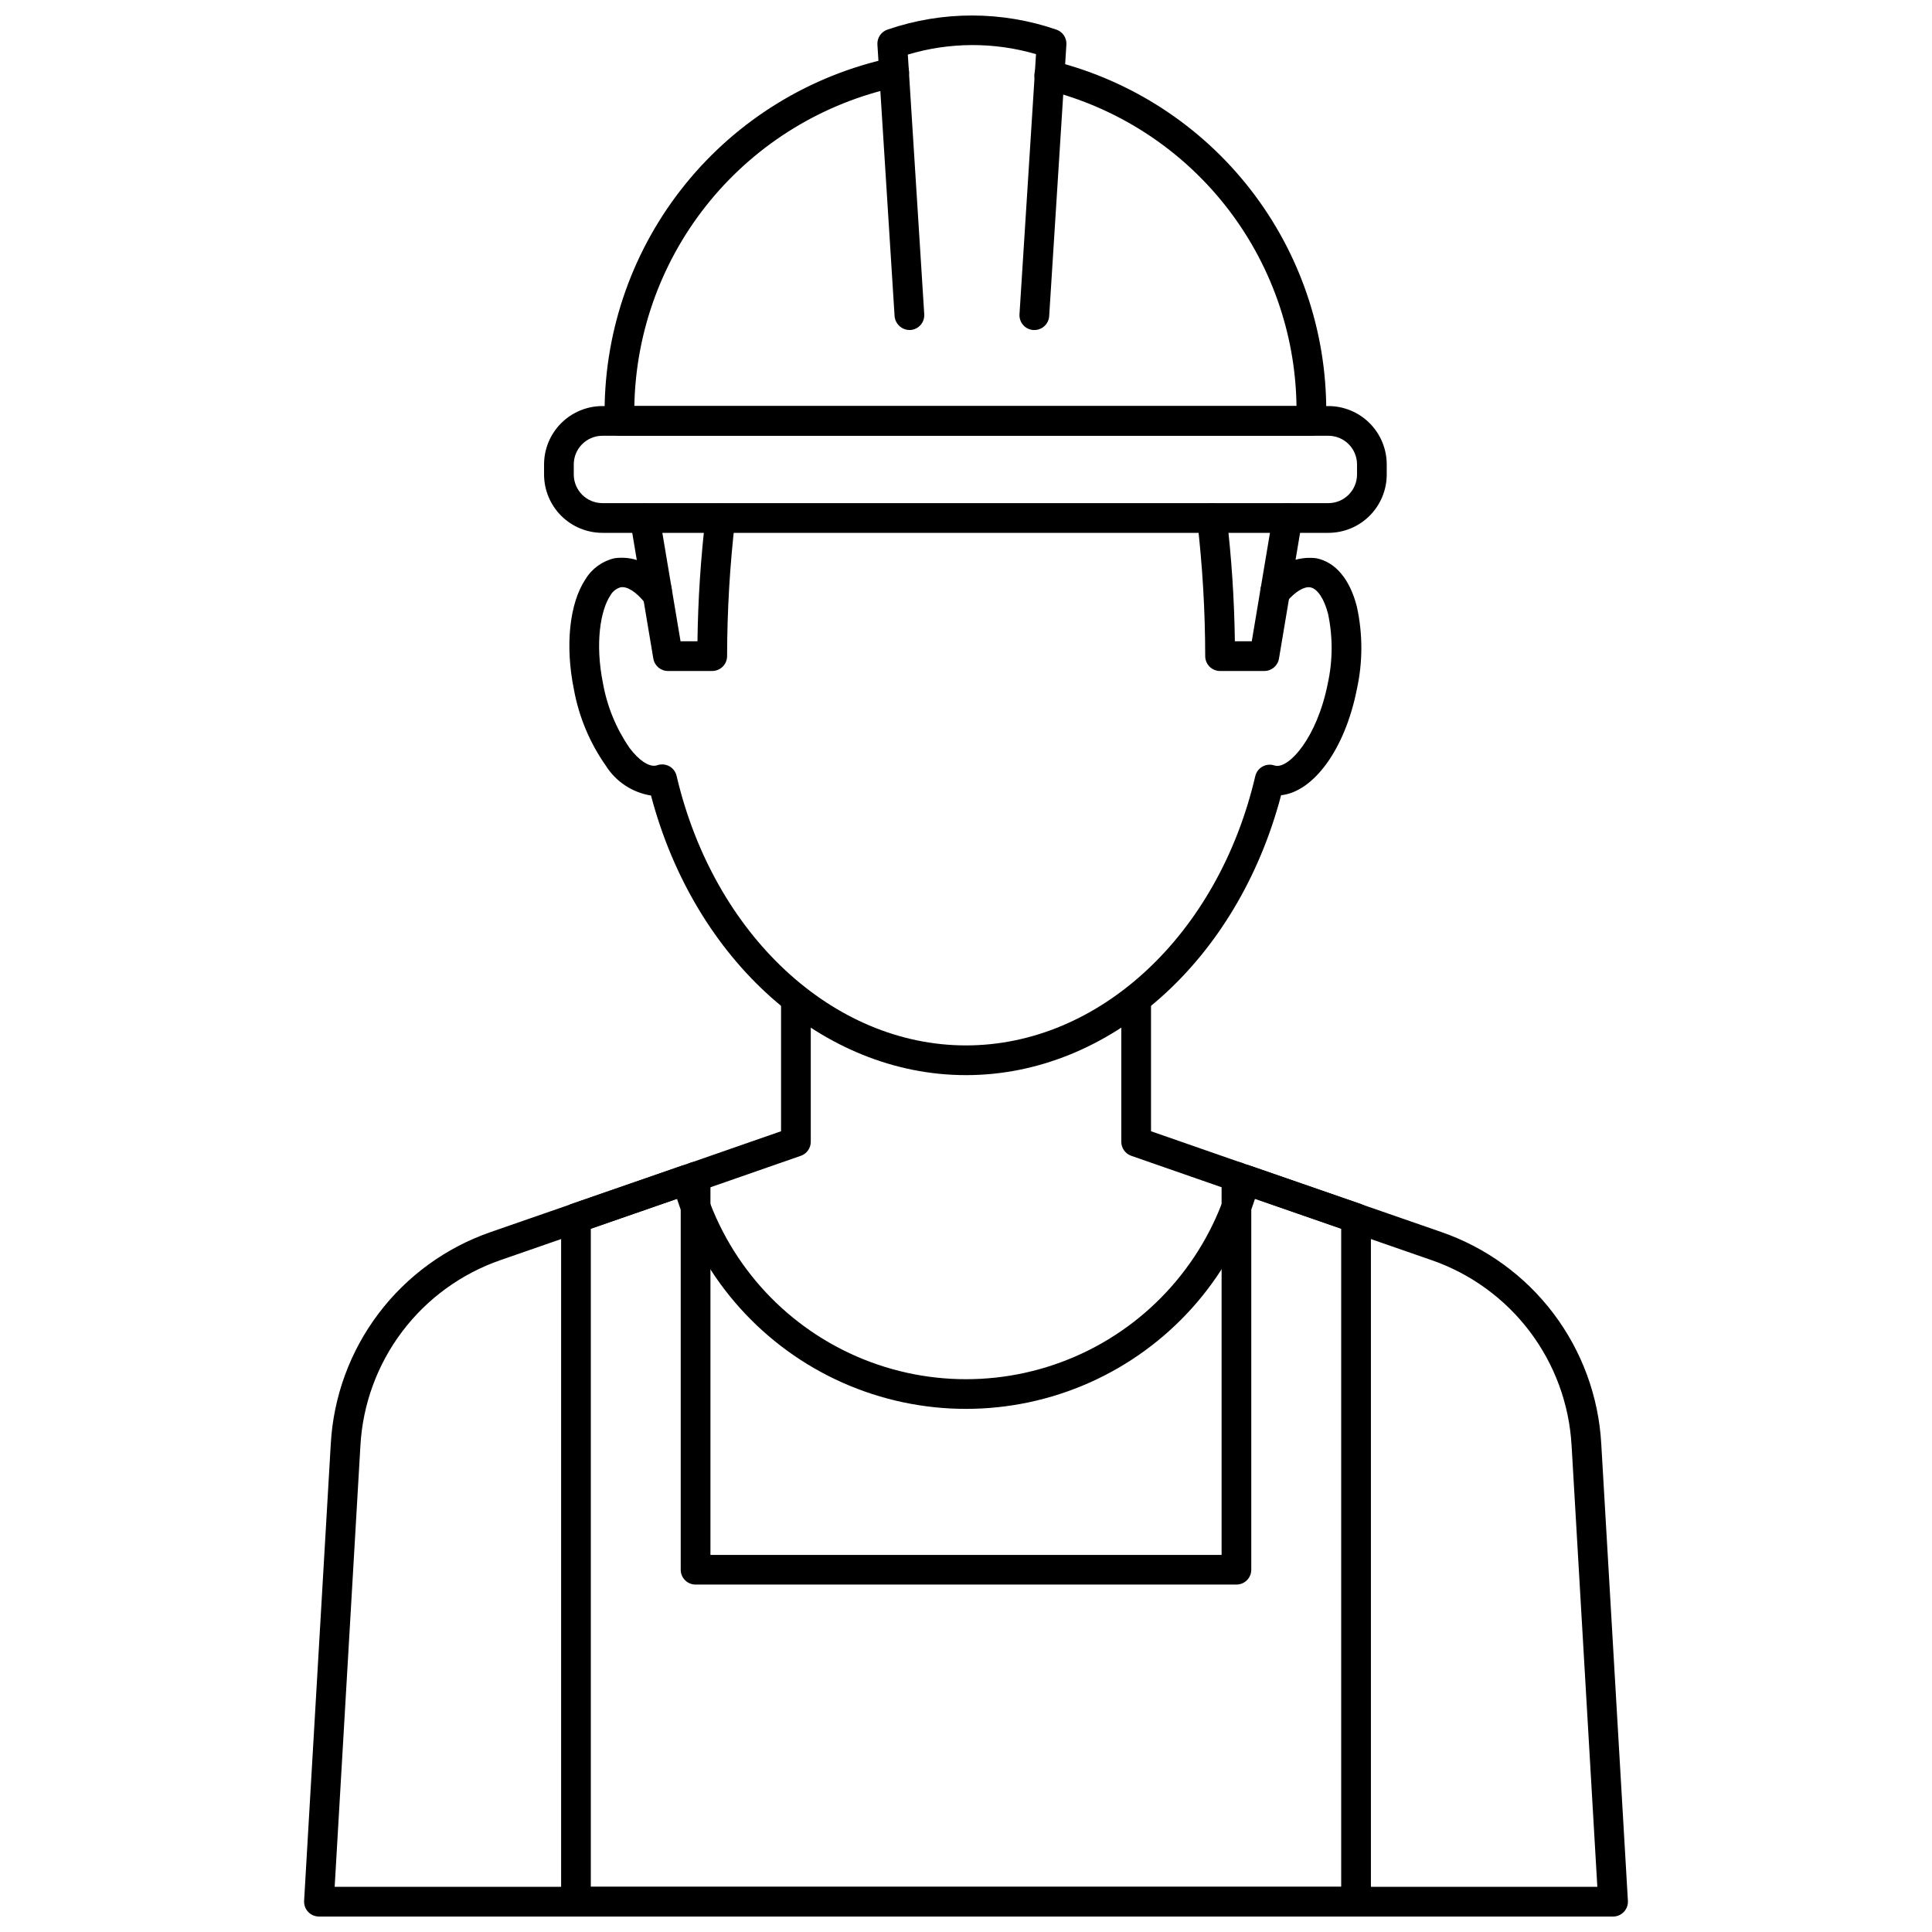
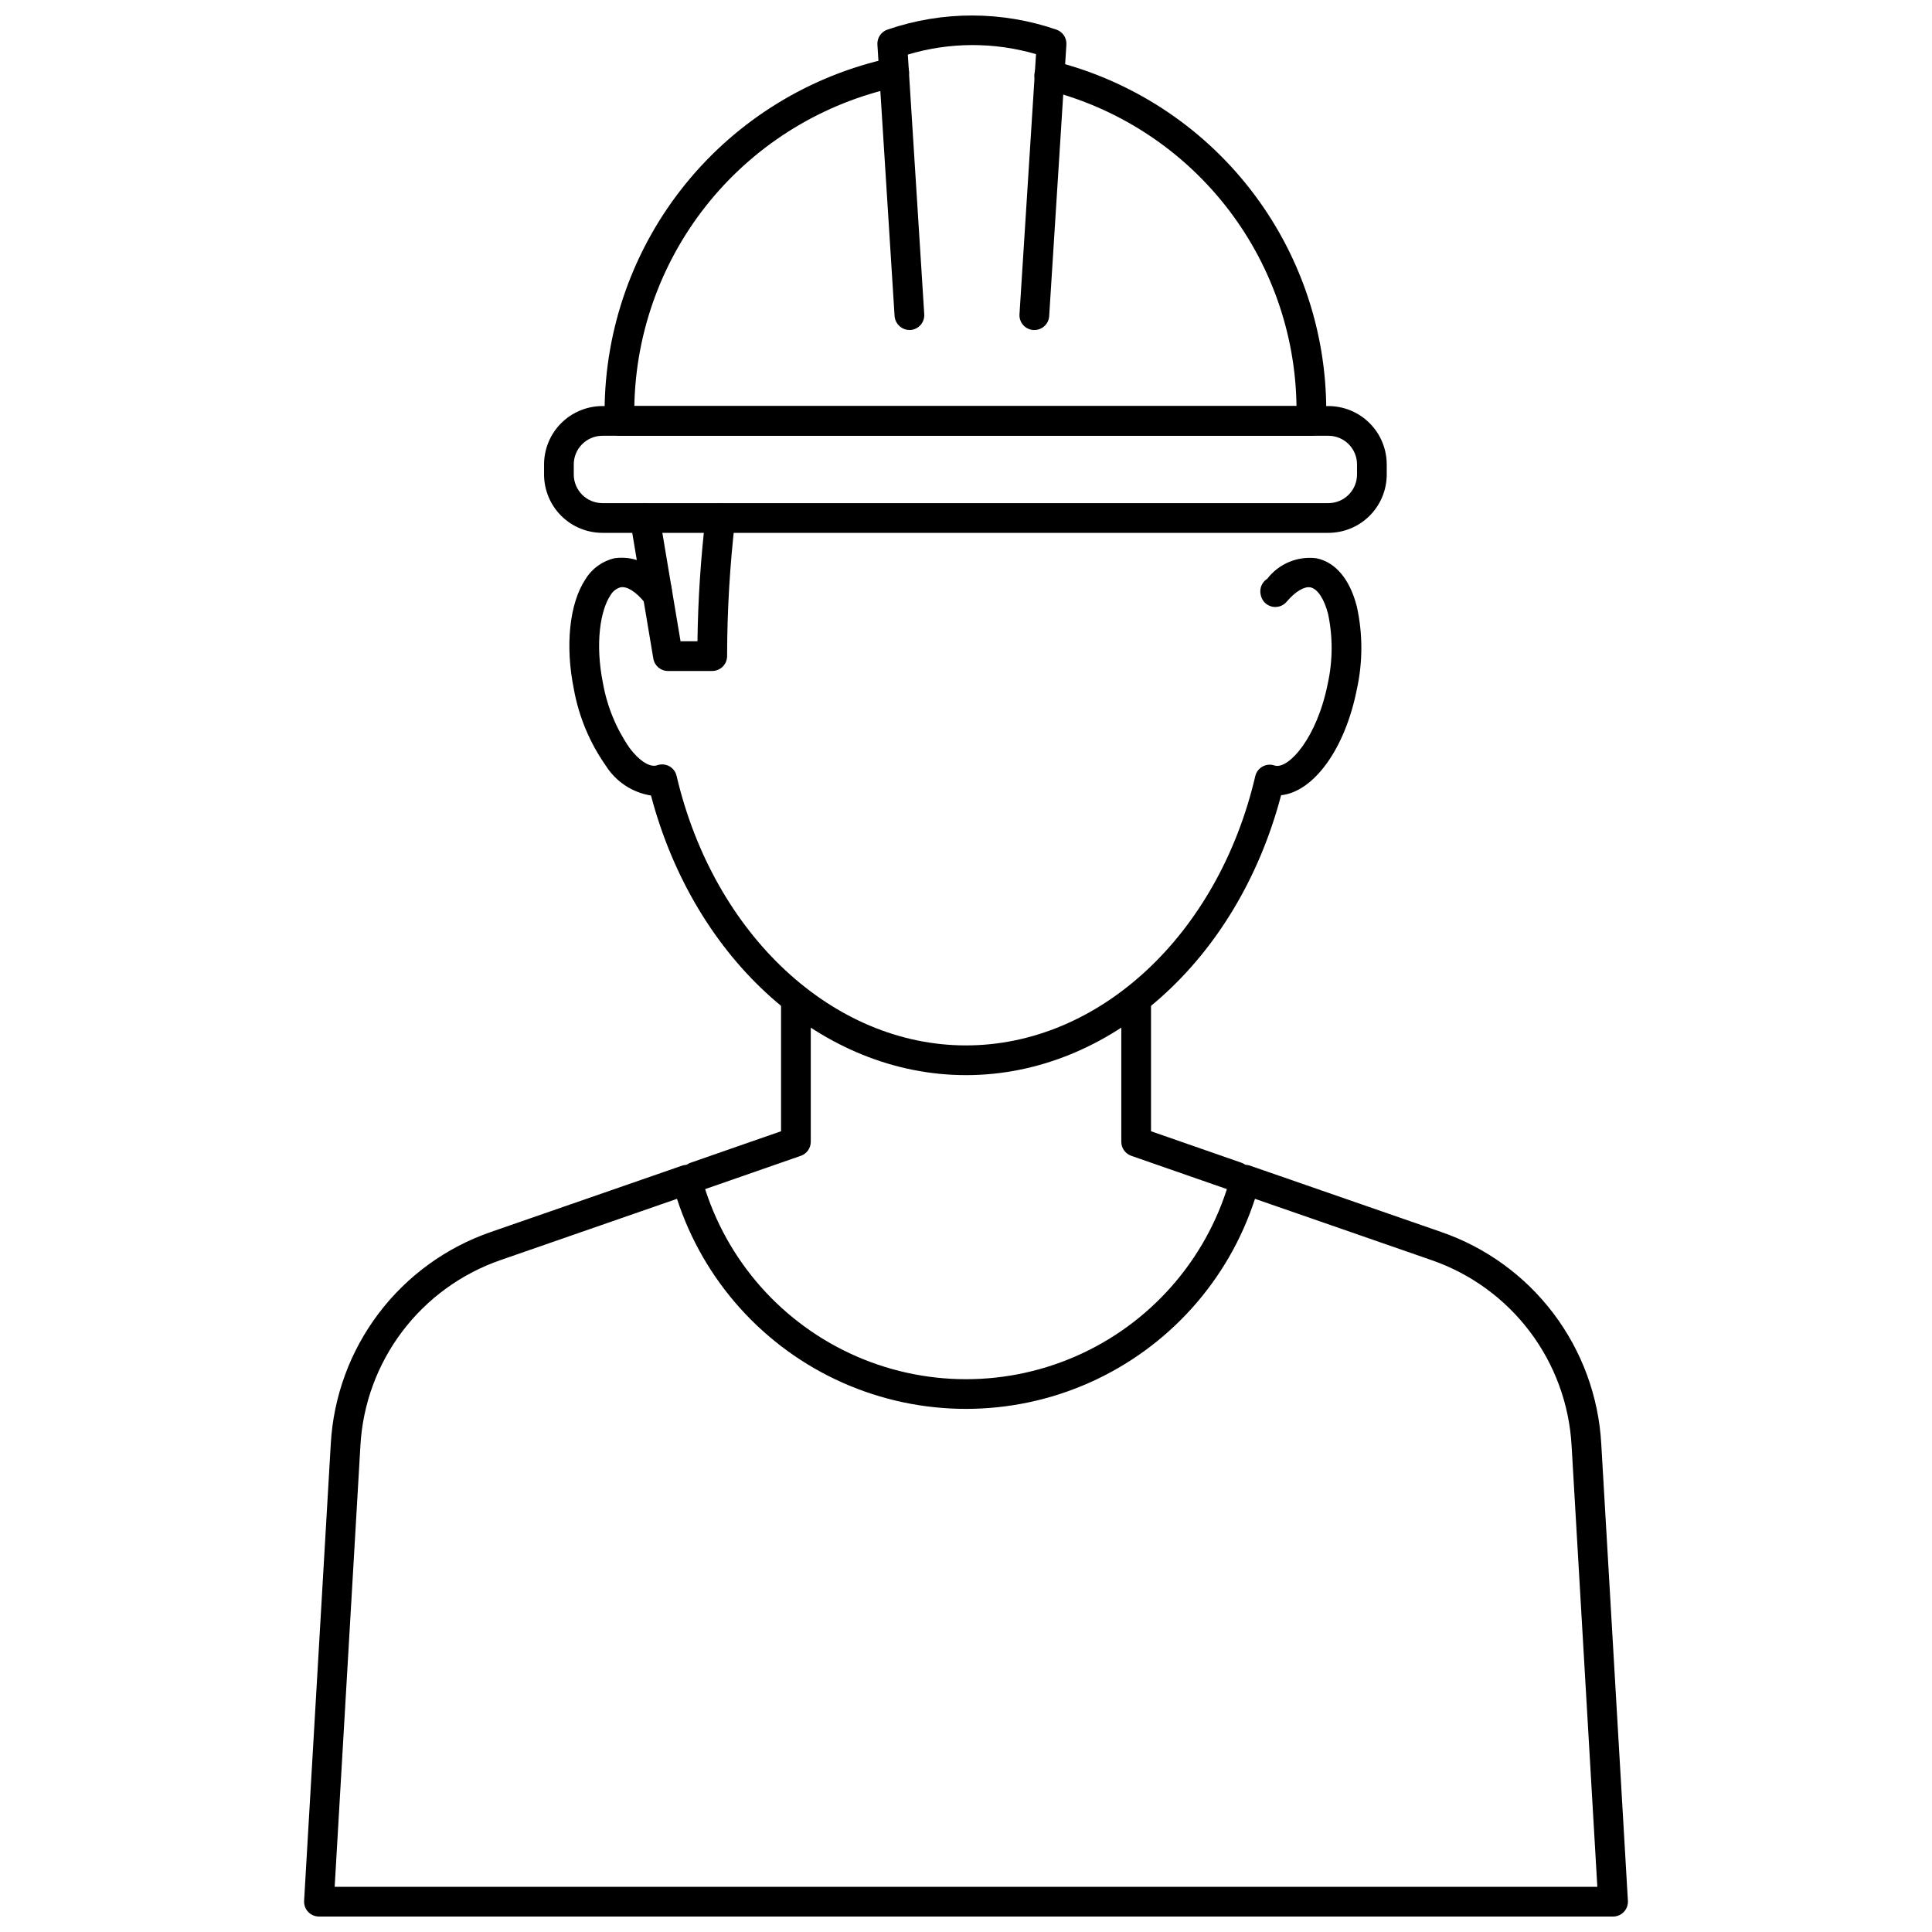
<svg xmlns="http://www.w3.org/2000/svg" width="800px" height="800px" version="1.1" viewBox="144 144 512 512">
  <defs>
    <clipPath id="c">
      <path d="m224 452h352v199.9h-352z" />
    </clipPath>
    <clipPath id="b">
      <path d="m292 451h216v200.9h-216z" />
    </clipPath>
    <clipPath id="a">
      <path d="m376 148.09h51v83.906h-51z" />
    </clipPath>
  </defs>
  <path d="m328.36 459.77c-1.922 0.004-3.566-1.383-3.891-3.277-0.32-1.898 0.777-3.746 2.594-4.375l23.926-8.328v-34.953h0.004c0-2.176 1.762-3.938 3.934-3.938 2.176 0 3.938 1.762 3.938 3.938v37.75c0 1.672-1.059 3.164-2.641 3.715l-26.566 9.25h-0.004c-0.414 0.145-0.852 0.219-1.293 0.219z" />
  <path d="m471.66 459.77c-0.441 0-0.879-0.074-1.293-0.219l-26.566-9.25h-0.004c-1.578-0.551-2.641-2.043-2.641-3.715v-37.785c0-2.176 1.762-3.938 3.938-3.938 2.172 0 3.938 1.762 3.938 3.938v34.992l23.926 8.328c1.816 0.629 2.914 2.477 2.594 4.375-0.32 1.895-1.965 3.281-3.891 3.277z" />
  <g clip-path="url(#c)">
    <path d="m571.48 651.9h-342.95c-1.086 0.004-2.125-0.445-2.871-1.234-0.742-0.789-1.129-1.848-1.066-2.934l7.07-121.14c0.707-12.512 5.121-24.527 12.68-34.52 7.559-9.988 17.922-17.508 29.766-21.59l50.629-17.566c1.035-0.359 2.172-0.273 3.141 0.242 0.965 0.512 1.676 1.406 1.957 2.465 5.543 20.754 19.992 37.988 39.457 47.07 19.469 9.082 41.957 9.082 61.422 0 19.465-9.082 33.914-26.316 39.457-47.07 0.281-1.062 0.996-1.961 1.965-2.473 0.973-0.516 2.117-0.602 3.152-0.234l50.637 17.57c11.844 4.086 22.199 11.602 29.754 21.594s11.965 22.004 12.668 34.512l7.062 121.15v-0.004c0.066 1.086-0.32 2.144-1.066 2.934-0.746 0.789-1.785 1.238-2.867 1.234zm-338.79-7.871h334.62l-6.824-116.98h-0.004c-0.617-10.953-4.481-21.473-11.102-30.219-6.617-8.746-15.688-15.328-26.059-18.902l-46.738-16.227c-7.047 21.711-22.977 39.414-43.828 48.703-20.852 9.285-44.664 9.285-65.516 0-20.852-9.289-36.781-26.992-43.828-48.703l-46.73 16.227c-10.371 3.578-19.445 10.16-26.062 18.906-6.617 8.75-10.484 19.273-11.102 30.227z" />
  </g>
  <g clip-path="url(#b)">
-     <path d="m503.37 651.9h-206.73c-2.176 0-3.938-1.762-3.938-3.934v-181.16c-0.004-1.68 1.062-3.176 2.648-3.723l31.699-10.973v-0.004c1.207-0.414 2.535-0.223 3.574 0.516 1.035 0.742 1.652 1.938 1.652 3.211v100.24h135.46v-100.24c-0.004-1.273 0.613-2.469 1.648-3.211 1.039-0.738 2.371-0.93 3.574-0.516l31.699 10.973v0.004c1.586 0.547 2.652 2.043 2.648 3.723v181.16c0 1.043-0.414 2.043-1.152 2.781-0.738 0.738-1.738 1.152-2.781 1.152zm-202.8-7.871h198.86v-174.42l-23.828-8.266v98.648c0 1.047-0.414 2.047-1.152 2.785-0.738 0.738-1.738 1.152-2.785 1.152h-143.33c-2.176 0-3.938-1.762-3.938-3.938v-98.633l-23.828 8.266z" />
-   </g>
+     </g>
  <path d="m400 428.92c-38.012 0-71.918-30.309-83.477-74.094v-0.004c-4.93-0.785-9.281-3.652-11.949-7.871-4.269-6.062-7.164-12.977-8.488-20.27-2.363-11.605-1.18-22.805 3.086-29.211 1.711-2.805 4.481-4.797 7.68-5.531 4.625-0.656 9.262 1.121 12.258 4.703l0.09 0.023c2.086 0.609 3.281 2.793 2.672 4.879-0.219 1.586-1.336 2.898-2.867 3.367-1.496 0.449-3.117-0.023-4.133-1.215-2.32-2.887-4.723-4.402-6.449-4.043h-0.004c-1.148 0.34-2.117 1.125-2.688 2.18-2.539 3.809-4.113 12.492-1.926 23.301 1.098 6.125 3.492 11.945 7.027 17.07 2.449 3.258 5.086 5.055 7.004 4.684l0.566-0.164v-0.004c1.035-0.281 2.141-0.141 3.074 0.395 0.922 0.551 1.582 1.449 1.828 2.496 9.84 42.059 41.359 71.434 76.695 71.434 35.332 0 66.844-29.34 76.66-71.352 0.48-2.062 2.512-3.375 4.59-2.969 0.152 0.031 0.637 0.16 0.789 0.211 3.606 0.68 10.965-7.383 13.84-21.797l-0.004 0.004c1.336-6.078 1.363-12.367 0.078-18.453-1.012-3.965-2.797-6.656-4.668-7.031-1.617-0.305-4.004 1.082-6.297 3.793v0.004c-0.984 1.172-2.559 1.668-4.035 1.27-1.48-0.398-2.594-1.617-2.856-3.125-0.066-0.289-0.098-0.586-0.102-0.887 0-1.352 0.695-2.613 1.844-3.332 3.062-3.984 8-6.055 12.988-5.445 5.09 1.02 8.906 5.566 10.75 12.809 1.594 7.227 1.594 14.711 0 21.938-3.148 15.875-11.441 27.125-20.074 28.062-11.52 43.844-45.465 74.176-83.504 74.176z" />
-   <path d="m479.06 321.82h-11.73c-1.051 0-2.059-0.418-2.797-1.164s-1.148-1.758-1.141-2.805c-0.016-12.062-0.73-24.109-2.137-36.086-0.266-2.16 1.266-4.125 3.422-4.391 2.16-0.27 4.125 1.266 4.391 3.422 1.305 11.004 2.031 22.07 2.184 33.152h4.477l5.59-33.316c0.359-2.144 2.387-3.594 4.531-3.234 2.144 0.359 3.594 2.387 3.234 4.531l-6.144 36.605c-0.316 1.895-1.957 3.285-3.879 3.285z" />
  <path d="m332.75 321.82h-11.723c-1.926 0.004-3.566-1.387-3.887-3.285l-6.141-36.613c-0.301-2.117 1.141-4.086 3.25-4.438 2.106-0.352 4.109 1.039 4.512 3.141l5.59 33.316h4.484c0.145-11.078 0.871-22.145 2.176-33.148 0.328-2.098 2.262-3.559 4.371-3.301 2.106 0.262 3.629 2.144 3.438 4.262-1.402 11.977-2.113 24.027-2.133 36.09 0.008 1.047-0.402 2.059-1.141 2.805-0.738 0.746-1.746 1.164-2.797 1.164z" />
  <path d="m491.5 259.48h-183.3c-2.176 0-3.938-1.766-3.938-3.938l-0.039-2.562c0.062-21.93 7.625-43.176 21.43-60.211 13.809-17.035 33.031-28.832 54.473-33.43 1.027-0.227 2.102-0.035 2.984 0.535 0.883 0.57 1.5 1.469 1.719 2.496 0.215 1.027 0.012 2.102-0.566 2.977-0.578 0.879-1.484 1.488-2.516 1.695-19.441 4.176-36.902 14.801-49.547 30.152-12.641 15.352-19.723 34.527-20.094 54.41h175.48c-0.262-19.34-6.918-38.047-18.926-53.211-12.012-15.16-28.703-25.922-47.469-30.602-1.035-0.23-1.93-0.871-2.488-1.773-0.555-0.902-0.723-1.992-0.469-3.019 0.258-1.027 0.918-1.91 1.832-2.445 0.914-0.535 2.008-0.676 3.027-0.398 20.699 5.164 39.074 17.105 52.191 33.93 13.117 16.82 20.223 37.551 20.184 58.883l-0.039 2.562c0.004 1.047-0.41 2.051-1.148 2.789-0.738 0.742-1.742 1.16-2.785 1.16z" />
  <path d="m496.04 285.21h-192.4c-4.098-0.004-8.027-1.633-10.926-4.531-2.898-2.898-4.527-6.828-4.531-10.93v-2.672c0.004-4.098 1.633-8.027 4.531-10.926 2.898-2.902 6.828-4.531 10.926-4.539h192.4c4.098 0.004 8.027 1.637 10.926 4.535 2.898 2.898 4.527 6.828 4.531 10.926v2.672c0 4.102-1.633 8.031-4.531 10.934-2.898 2.898-6.828 4.527-10.926 4.531zm-192.4-25.723c-4.188 0.004-7.582 3.398-7.586 7.586v2.672c0.004 4.191 3.398 7.586 7.586 7.59h192.4c4.188-0.004 7.582-3.398 7.586-7.59v-2.672c-0.004-4.188-3.398-7.582-7.586-7.586z" />
  <g clip-path="url(#a)">
    <path d="m418.11 231.46h-0.254c-1.043-0.062-2.016-0.543-2.707-1.324-0.688-0.785-1.039-1.812-0.973-2.856l4.379-68.93c-11.098-3.246-22.898-3.207-33.973 0.113l4.352 68.809c0.066 1.043-0.281 2.07-0.973 2.856-0.691 0.781-1.664 1.262-2.707 1.324-2.156 0.102-4.004-1.527-4.18-3.68l-4.551-71.949c-0.113-1.812 1.023-3.465 2.758-4.008 14.5-4.961 30.242-4.945 44.73 0.055 1.641 0.594 2.699 2.195 2.594 3.938l-4.562 71.965c-0.129 2.078-1.855 3.691-3.934 3.688z" />
  </g>
</svg>